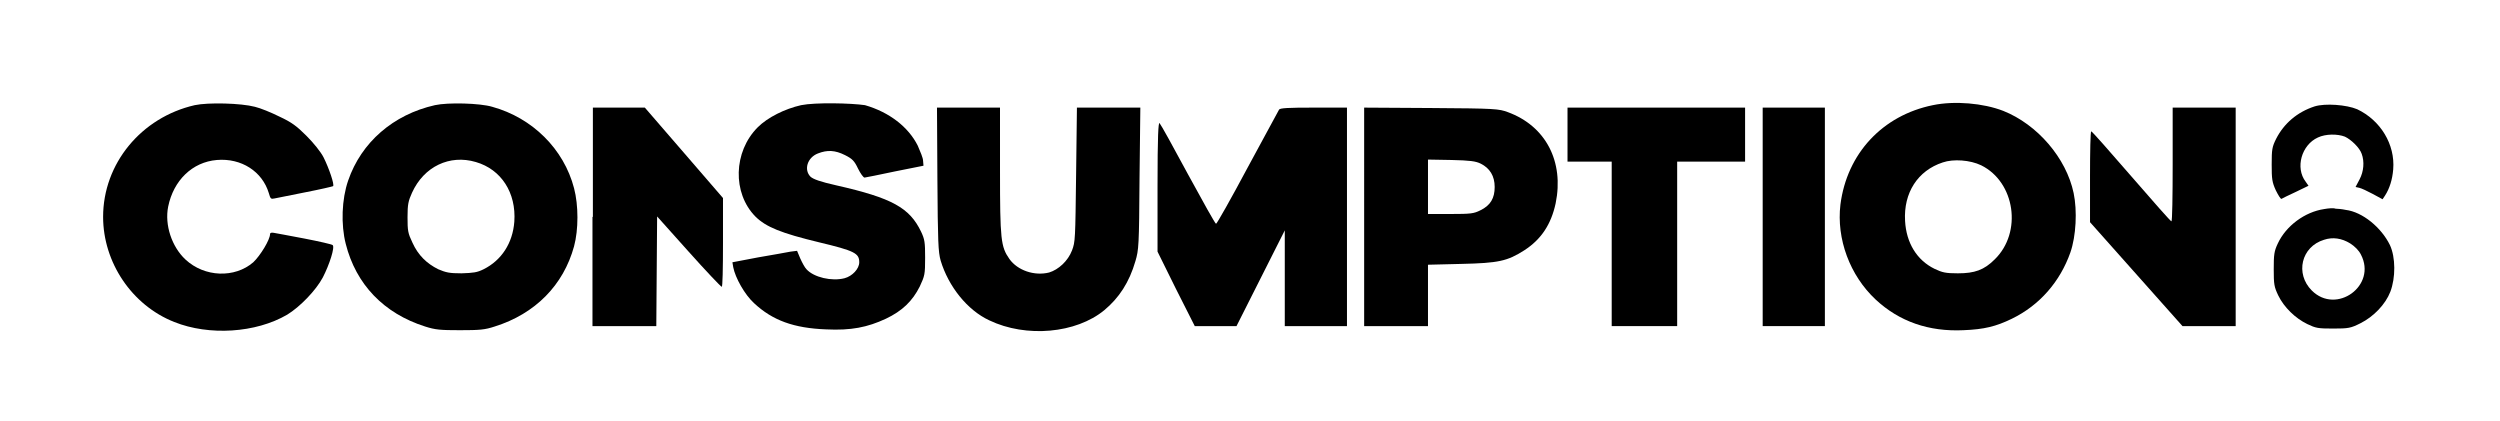
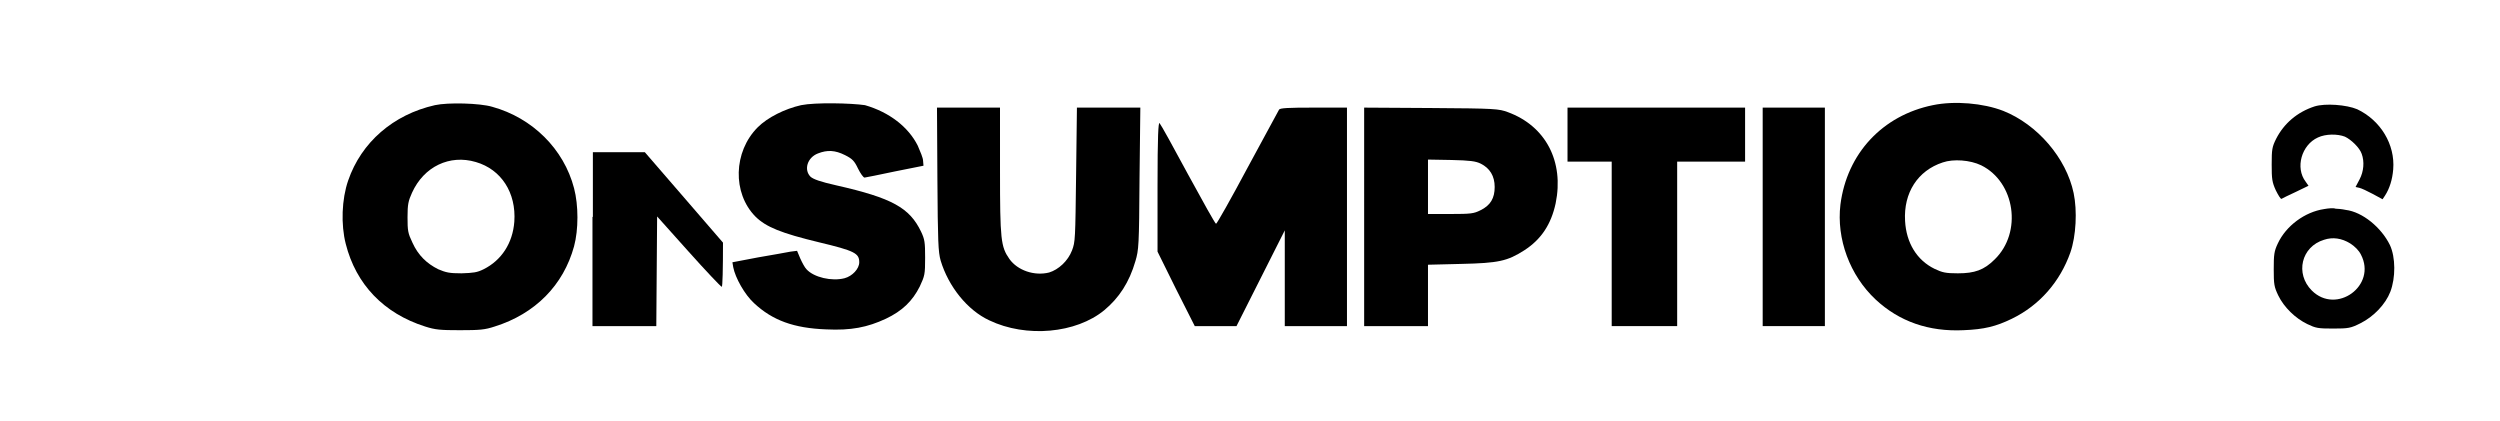
<svg xmlns="http://www.w3.org/2000/svg" version="1.1" id="Layer_1" x="0px" y="0px" viewBox="0 0 611 103" style="enable-background:new 0 0 611 103;" xml:space="preserve">
-   <path d="M47.6,25.7C34.5,28.7,25.2,40,25.2,53c0,11.1,7,21.6,17.4,25.7c8.5,3.4,19.9,2.7,27.6-1.8c3.1-1.9,7-5.9,8.7-9.1  c1.6-3.1,3-7.4,2.4-7.9c-0.2-0.2-3.3-0.9-6.9-1.6c-3.6-0.7-7-1.3-7.5-1.4c-0.6-0.1-0.9,0-0.9,0.3c0,1.4-2.4,5.3-4.1,6.9  c-4.5,3.9-11.9,3.7-16.6-0.7c-3.3-3.1-5.1-8.4-4.2-12.9C42.4,44.1,47,39.6,53,39.1c6-0.5,11.1,2.8,12.7,8.1c0.4,1.4,0.5,1.5,1.4,1.3  c0.5-0.1,4-0.8,7.5-1.5c3.6-0.7,6.6-1.4,6.8-1.5c0.4-0.3-1-4.4-2.3-7c-0.7-1.4-2.5-3.6-4.2-5.3c-2.4-2.4-3.6-3.3-6.6-4.7  c-2-1-4.7-2.1-6-2.4C58.9,25.2,50.9,25,47.6,25.7z" />
  <path d="M106.3,25.7c-10.2,2.3-18,9.1-21.2,18.4c-1.6,4.6-1.8,10.8-0.6,15.5c2.5,9.9,9.3,17,19.4,20.2c2.5,0.8,3.7,0.9,8.5,0.9  s6.1-0.1,8.5-0.9c9.9-3.1,16.8-10.1,19.4-19.6c1.1-4.1,1.1-10,0-14.2c-2.5-9.6-10.2-17.2-20-19.9C117.3,25.2,109.5,25,106.3,25.7z   M116.3,39.6c6.2,1.8,9.9,7.5,9.4,14.6c-0.4,5.2-3.1,9.4-7.5,11.6c-1.6,0.8-2.5,0.9-5.4,1c-3,0-3.8-0.2-5.7-1  c-2.8-1.4-4.9-3.4-6.3-6.5c-1.1-2.3-1.2-2.9-1.2-6.2c0-3.2,0.2-4,1.1-6C103.6,40.7,109.9,37.7,116.3,39.6z" />
  <path d="M195.8,25.7c-4,0.9-8.2,3-10.6,5.4c-6,6-6.2,16.1-0.6,21.8c2.6,2.6,6.4,4.1,15.5,6.3c8.8,2.1,9.9,2.7,9.9,4.9  c0,1.6-1.7,3.4-3.6,3.9c-3.1,0.8-7.5-0.2-9.3-2.2c-0.4-0.4-1-1.5-1.5-2.6l-0.8-1.9l-1.6,0.2c-0.9,0.2-4.5,0.8-7.9,1.4l-6.3,1.2  l0.2,1.2c0.5,2.6,2.8,6.7,5.1,8.8c4.5,4.2,9.7,6.1,17.6,6.4c6.1,0.3,10.1-0.5,14.6-2.6c4-1.9,6.5-4.3,8.3-7.9c1.2-2.6,1.3-2.9,1.3-7  c0-3.8-0.1-4.5-1-6.4c-2.8-5.8-7-8.2-20.7-11.3c-4-0.9-5.6-1.5-6.3-2.1c-1.7-1.7-0.8-4.7,1.8-5.7c2.3-0.9,4.2-0.8,6.6,0.4  c1.8,0.9,2.3,1.4,3.2,3.3c0.6,1.2,1.3,2.2,1.6,2.2c0.2,0,3.6-0.7,7.4-1.5l7-1.4l-0.1-1.2c0-0.7-0.7-2.3-1.3-3.7  c-2.3-4.6-7-8.2-12.9-9.9C208,25.2,199.3,25,195.8,25.7z" />
  <path d="M472.4,25.7c-12.3,2.5-21,11.8-22.6,24.3c-1,8.4,2.3,17.3,8.6,23.2c5.8,5.4,13,7.9,21.5,7.5c5-0.2,7.9-0.9,11.8-2.8  c6.8-3.3,11.8-9.1,14.3-16.2c1.4-4,1.7-10.2,0.8-14.5c-1.8-8.6-8.9-16.8-17.2-20.1C484.7,25.2,477.7,24.6,472.4,25.7z M484.2,40.4  c8.3,4.1,10.1,16.4,3.3,23c-2.6,2.6-4.9,3.4-9,3.4c-3,0-3.8-0.2-5.7-1.1c-4.3-2.1-6.9-6.3-7.2-11.7c-0.4-6.9,3.1-12.3,9.2-14.3  C477.4,38.8,481.5,39.1,484.2,40.4z" />
  <path d="M565.7,26c-4.3,1.4-7.5,4.2-9.4,7.9c-1,2-1.1,2.6-1.1,6.3c0,3.6,0.1,4.3,1,6.3c0.6,1.2,1.2,2.2,1.4,2.1  c0.2-0.1,1.7-0.9,3.5-1.7l3.1-1.5l-0.7-1c-2.6-3.4-1-9,3-10.8c1.9-0.9,4.8-0.9,6.6-0.2c1.5,0.7,3.6,2.7,4.1,4.2  c0.7,1.9,0.5,4.3-0.5,6.2l-1,1.9l0.9,0.2c0.5,0.1,2,0.8,3.3,1.5l2.4,1.3l0.6-0.9c1.1-1.7,1.8-3.9,2-6.4c0.5-6.1-3.1-12-8.8-14.7  C573.5,25.6,568.3,25.2,565.7,26z" />
-   <path d="M144.8,53v26.7h7.8h7.8l0.1-13.4l0.1-13.4l7.7,8.6c4.2,4.7,7.9,8.6,8.1,8.6s0.3-4.4,0.3-10.8V48.4l-9.5-11l-9.6-11.1h-6.3  h-6.4V53z" />
+   <path d="M144.8,53v26.7h7.8h7.8l0.1-13.4l0.1-13.4l7.7,8.6c4.2,4.7,7.9,8.6,8.1,8.6s0.3-4.4,0.3-10.8l-9.5-11l-9.6-11.1h-6.3  h-6.4V53z" />
  <path d="M229.1,43.8c0.1,15.3,0.2,17.8,0.8,19.9c1.9,6.3,6.5,12.1,11.9,14.6c9,4.3,21.2,3.2,28.1-2.5c3.6-3,6.1-6.8,7.6-12  c0.8-2.7,0.9-3.7,1-20.2l0.2-17.3H271h-7.8l-0.2,16.3c-0.2,15.9-0.2,16.5-1,18.6c-1,2.6-3.3,4.7-5.6,5.4c-3.6,0.9-7.7-0.5-9.7-3.3  c-2.1-3-2.3-4.7-2.3-21.6V26.3h-7.8H229L229.1,43.8z" />
  <path d="M312.6,26.8c-0.2,0.3-3.6,6.7-7.7,14.2c-4,7.5-7.5,13.7-7.7,13.7c-0.2,0-3.2-5.4-6.8-12c-3.6-6.7-6.7-12.3-7-12.6  c-0.3-0.3-0.5,2.9-0.5,15.5v15.9l4.5,9.1l4.6,9.1h5.1h5.1l5.9-11.7l5.9-11.7V68l0,11.7h7.6h7.6V53V26.3H321  C314.9,26.3,312.8,26.4,312.6,26.8z" />
  <path d="M333.4,53v26.7h7.8h7.8v-7.5v-7.5l8.1-0.2c9.2-0.2,11.3-0.7,15.4-3.3c4.2-2.7,6.6-6.4,7.7-11.5c2.1-10.2-2.4-18.9-11.7-22.3  c-2.2-0.8-2.9-0.9-18.7-1l-16.4-0.1V53z M361.9,40c2.2,1.1,3.4,3,3.4,5.7c0,2.7-1,4.5-3.5,5.7c-1.6,0.8-2.3,0.9-7.3,0.9h-5.5v-6.6  V39l5.7,0.1C359.3,39.2,360.7,39.4,361.9,40z" />
  <path d="M383.1,32.9v6.6h5.4h5.4v20.1v20.1h8h8V59.6V39.5h8.3h8.3v-6.6v-6.6h-21.7h-21.7V32.9z" />
  <path d="M430.8,53v26.7h7.6h7.6V53V26.3h-7.6h-7.6V53z" />
-   <path d="M531,40.2c0,7.7-0.1,13.9-0.3,13.9c-0.2,0-4.6-5-9.8-11c-5.2-6-9.6-11-9.8-11c-0.2,0-0.3,5-0.3,11.1v11.1l11.3,12.7  l11.3,12.7h6.5h6.5V53V26.3h-7.8H531V40.2z" />
  <path d="M568,51.1c-4.7,0.7-9.3,4.1-11.3,8.4c-0.9,1.9-1,2.7-1,6.3c0,3.7,0.1,4.3,1.1,6.4c1.4,2.9,4.2,5.6,7.1,7  c2.1,1,2.6,1.1,6.3,1.1c3.8,0,4.3-0.1,6.7-1.3c3.2-1.6,6.1-4.6,7.3-7.7c1.3-3.4,1.3-8.4-0.1-11.4c-2.1-4.3-6.7-8.1-10.8-8.6  c-0.9-0.2-2.1-0.3-2.5-0.3C570.3,50.8,569.1,50.9,568,51.1z M574.4,59.5c1.1,0.7,2.1,1.7,2.6,2.7C581,69.8,571,77,565,71  c-4.1-4.1-2.6-10.7,3-12.4C570.1,57.9,572.3,58.2,574.4,59.5z" />
</svg>